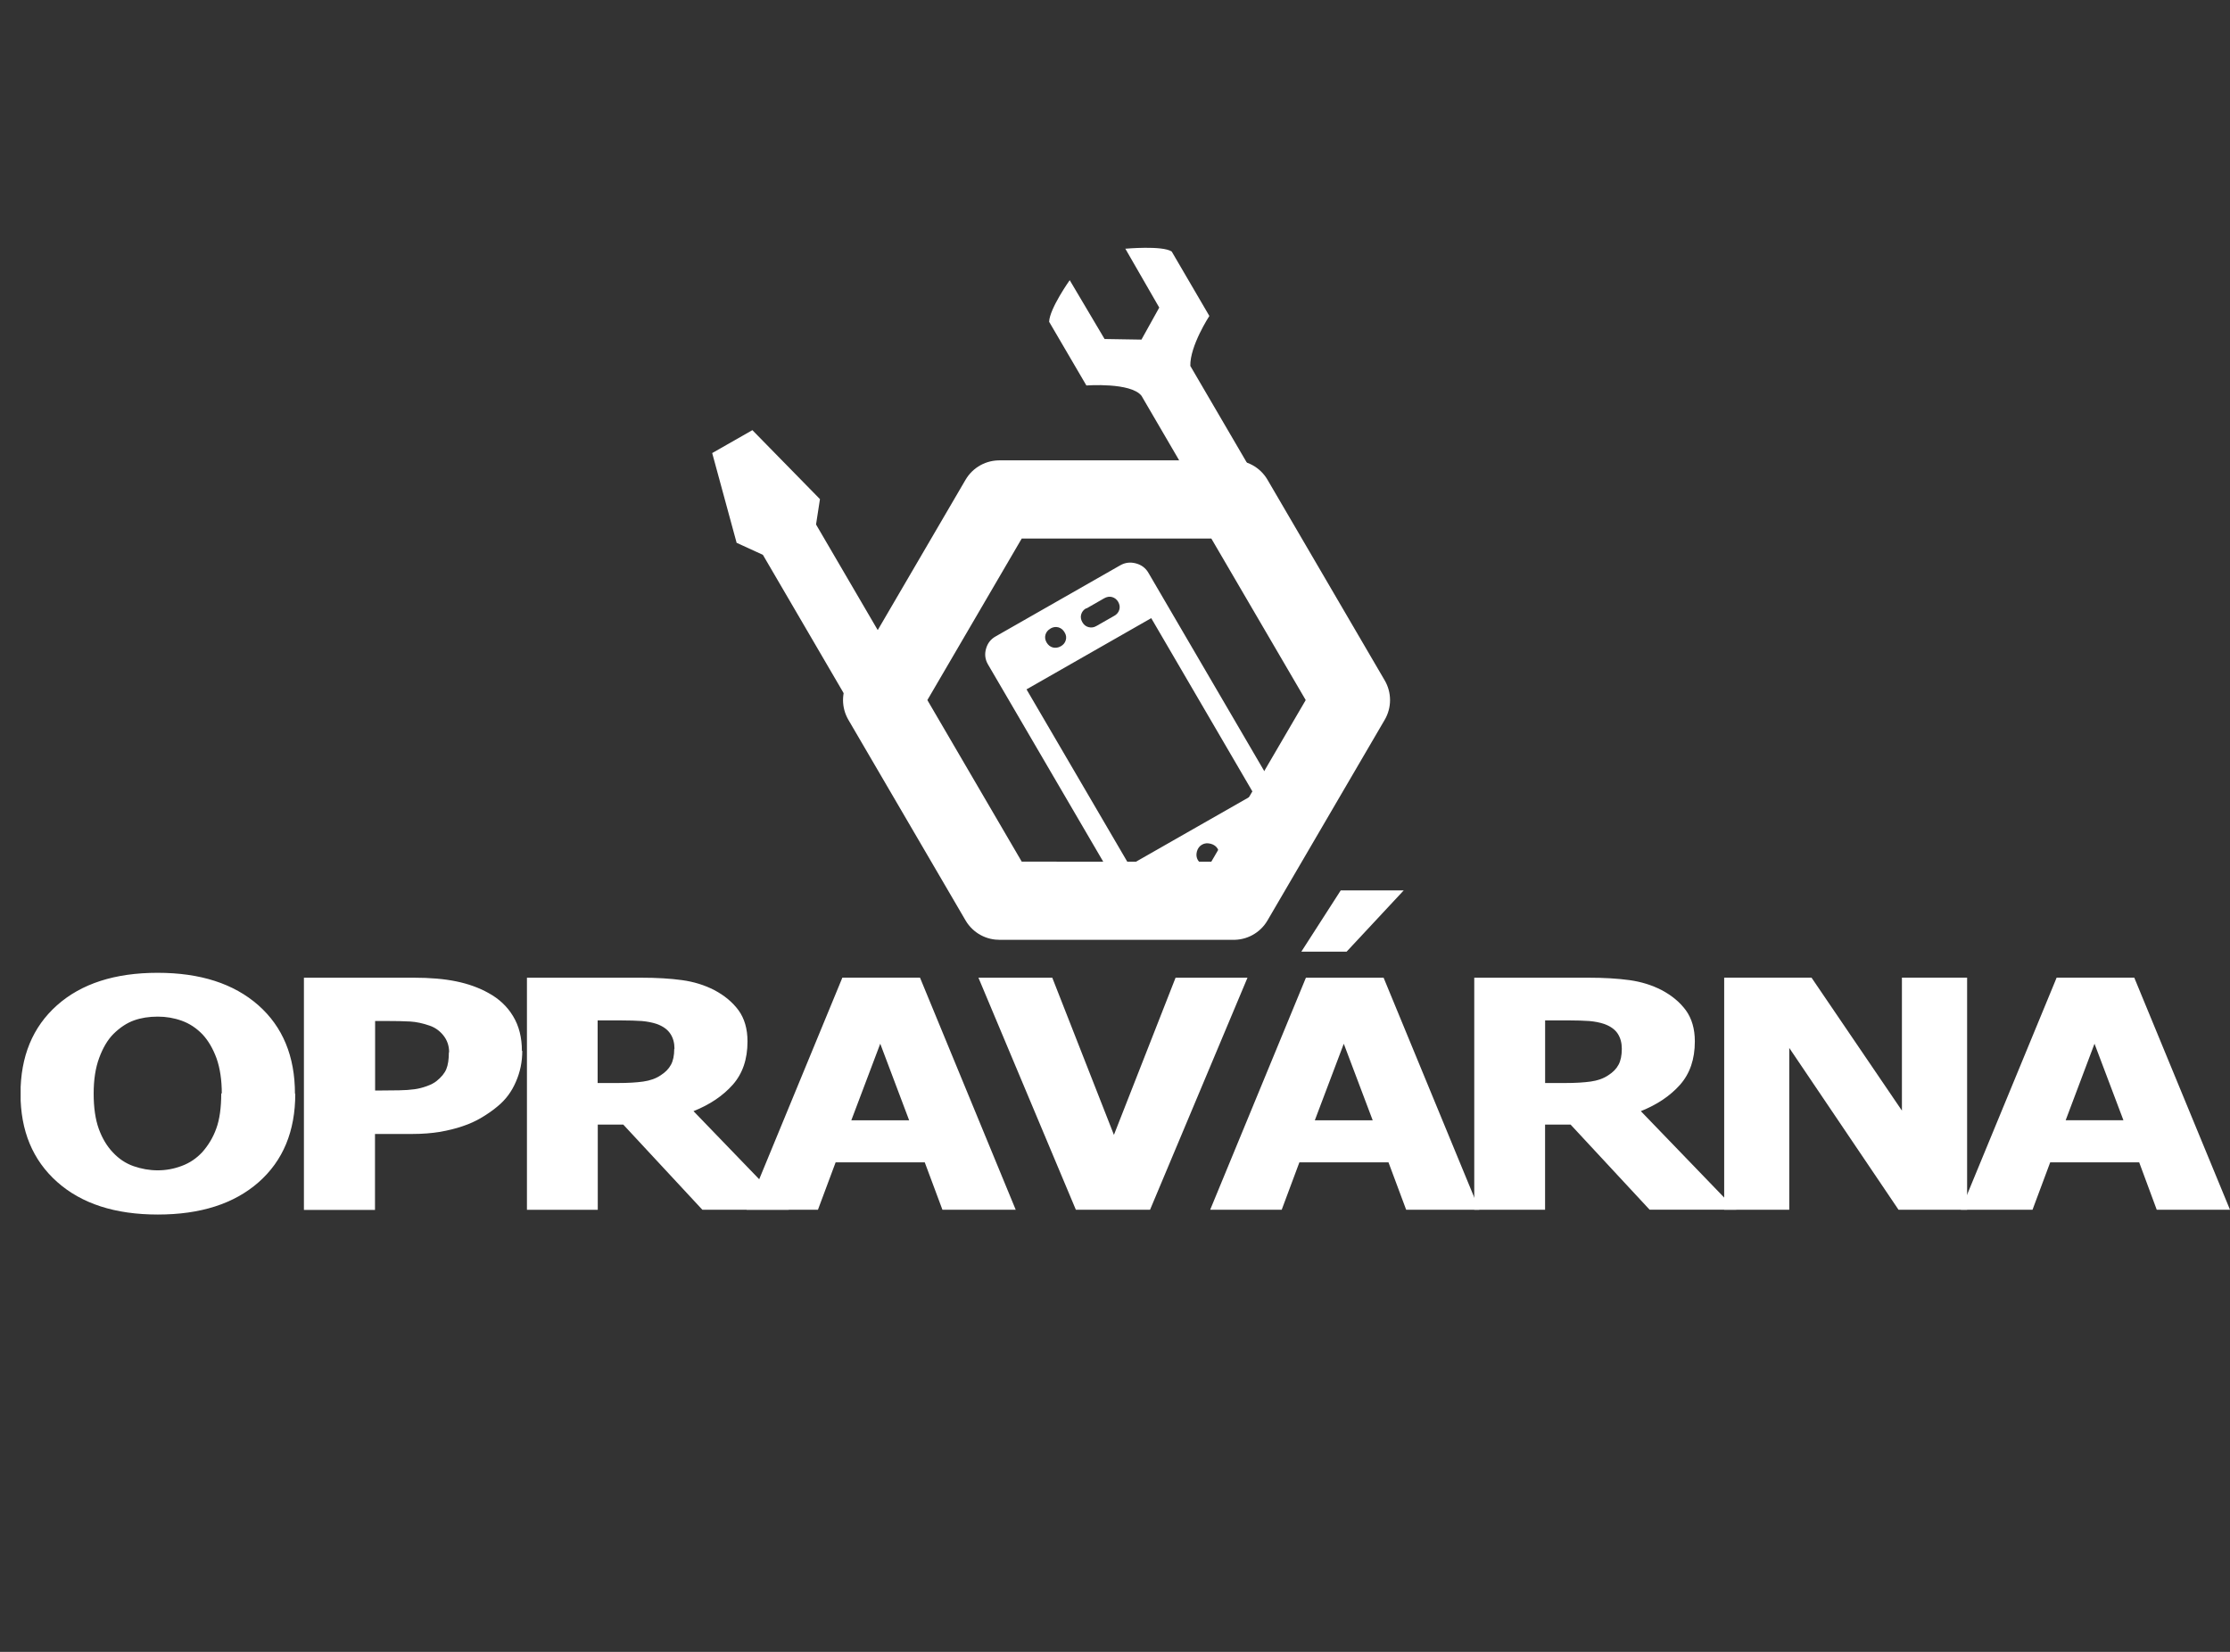
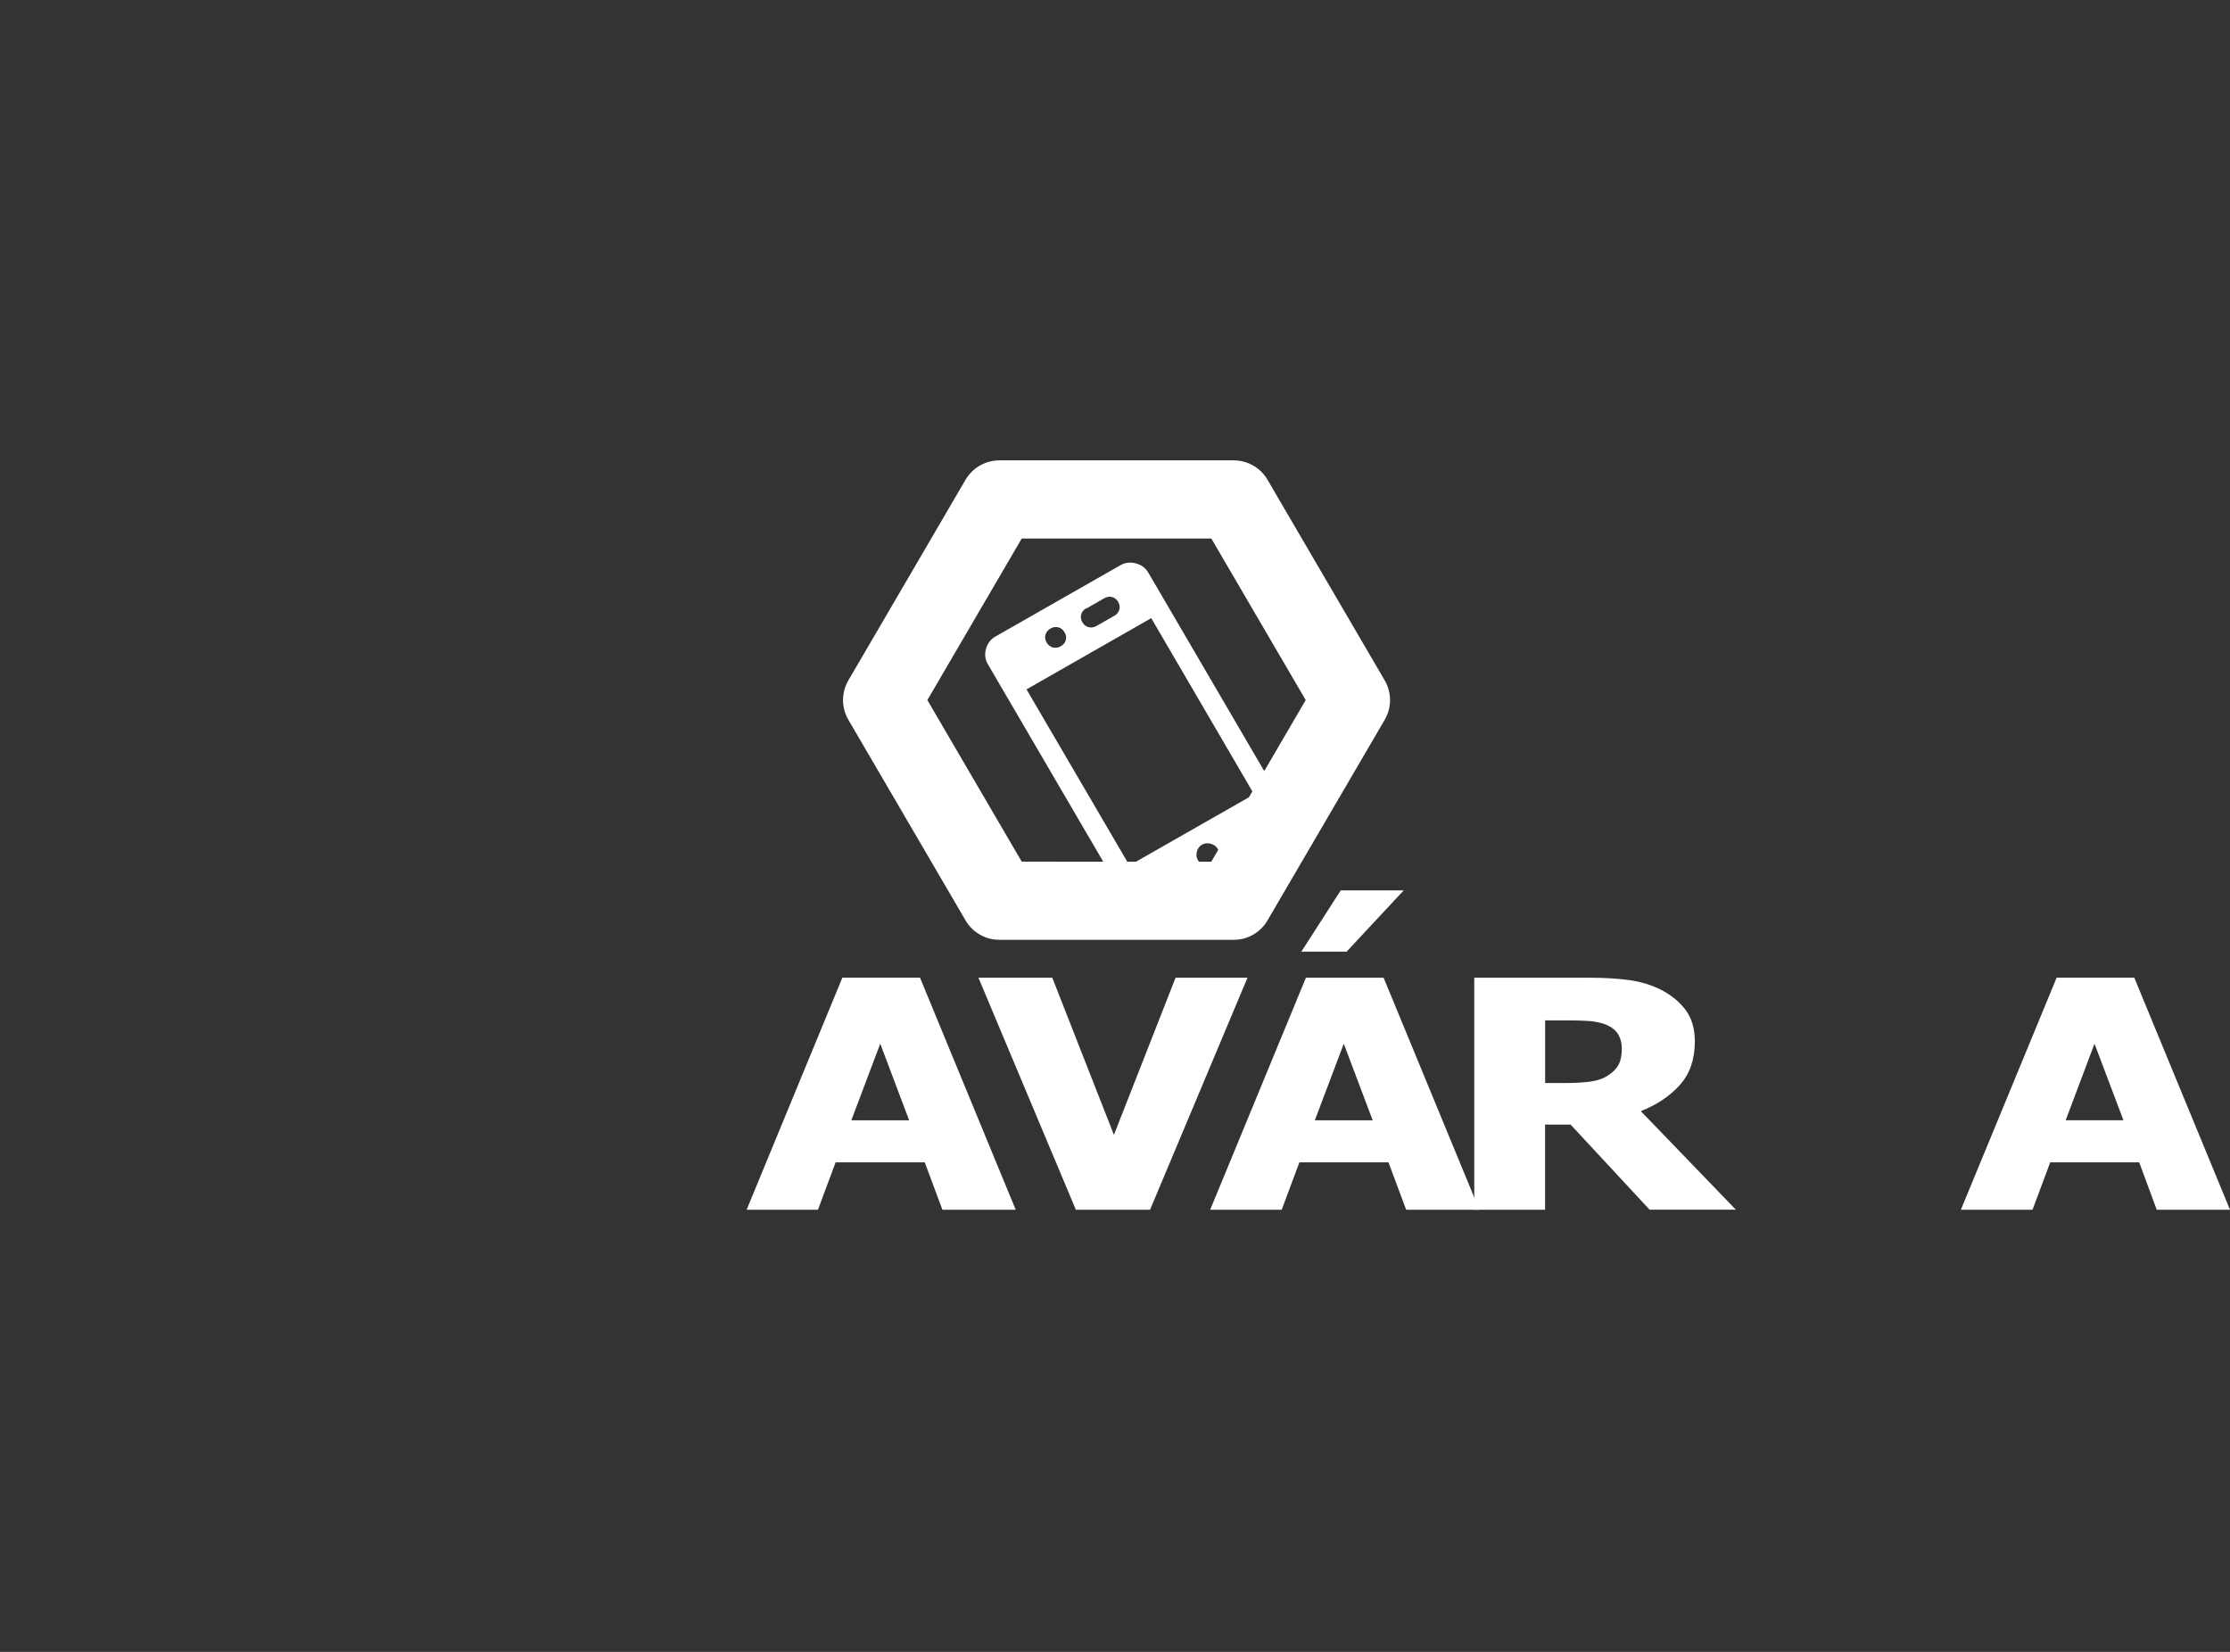
<svg xmlns="http://www.w3.org/2000/svg" fill="none" viewBox="0 0 108 80" height="80" width="108">
  <rect x="0" y="0" width="108" height="80" fill="#333333" stroke="none" />
  <g clip-path="url(#clip0_10647_1307)">
    <path stroke-linejoin="round" stroke-miterlimit="10" stroke-width="3.785" stroke="white" d="M48.397 43.622L42.721 33.905L48.397 24.188H59.751L65.428 33.905L59.751 43.623L48.397 43.622Z" />
-     <path fill="white" d="M54.494 12.046C54.494 12.046 56.301 11.881 56.747 12.182L58.57 15.302C58.57 15.302 57.623 16.753 57.648 17.722L66.408 32.715L65.322 36.37L55.283 19.168C54.769 18.509 52.614 18.668 52.614 18.668L50.81 15.584C50.834 14.938 51.807 13.569 51.807 13.569L53.495 16.418L55.281 16.447L56.143 14.896L54.495 12.035L54.494 12.046ZM34.492 21.942L36.438 20.832L39.711 24.173L39.521 25.401L49.995 43.331L45.828 42.08L36.947 26.87L35.675 26.288" />
-     <path fill="white" d="M14.3 52.971C14.3 54.787 13.707 56.215 12.521 57.258C11.335 58.299 9.71 58.82 7.645 58.82C5.571 58.82 3.948 58.293 2.765 57.239C1.582 56.185 0.993 54.762 0.993 52.971C0.993 51.165 1.582 49.736 2.759 48.688C3.936 47.639 5.565 47.113 7.633 47.113C9.696 47.113 11.319 47.636 12.508 48.68C13.691 49.724 14.285 51.155 14.285 52.971H14.3ZM10.742 52.964C10.742 52.296 10.653 51.724 10.487 51.254C10.314 50.784 10.088 50.397 9.809 50.097C9.512 49.79 9.179 49.569 8.804 49.435C8.43 49.3 8.044 49.235 7.645 49.235C7.217 49.235 6.837 49.294 6.492 49.417C6.147 49.541 5.814 49.758 5.493 50.075C5.208 50.363 4.982 50.751 4.804 51.233C4.625 51.715 4.536 52.29 4.536 52.96C4.536 53.648 4.62 54.217 4.786 54.676C4.952 55.128 5.178 55.51 5.47 55.815C5.761 56.127 6.1 56.35 6.474 56.479C6.849 56.608 7.235 56.679 7.633 56.679C8.038 56.679 8.43 56.608 8.81 56.462C9.191 56.321 9.518 56.097 9.797 55.798C10.088 55.469 10.32 55.088 10.475 54.653C10.635 54.218 10.715 53.649 10.715 52.944L10.742 52.964ZM25.294 50.896C25.294 51.419 25.193 51.917 24.985 52.39C24.783 52.863 24.492 53.258 24.105 53.575C23.874 53.771 23.612 53.952 23.333 54.119C23.047 54.289 22.744 54.43 22.405 54.542C22.067 54.659 21.698 54.747 21.3 54.818C20.901 54.882 20.456 54.918 19.968 54.918H18.161V58.595H14.719V47.35H20.045C20.836 47.35 21.52 47.409 22.096 47.528C22.667 47.645 23.19 47.831 23.654 48.089C24.171 48.371 24.569 48.746 24.85 49.216C25.136 49.686 25.276 50.247 25.276 50.896L25.294 50.896ZM21.751 50.963C21.751 50.646 21.656 50.373 21.472 50.144C21.288 49.915 21.062 49.758 20.806 49.672C20.479 49.557 20.164 49.49 19.867 49.472C19.57 49.455 19.166 49.446 18.654 49.446H18.167V52.813H18.405C18.726 52.813 19.035 52.81 19.326 52.804C19.611 52.799 19.867 52.782 20.081 52.751C20.265 52.726 20.462 52.677 20.664 52.604C20.872 52.53 21.026 52.448 21.139 52.358C21.371 52.173 21.532 51.979 21.615 51.777C21.698 51.577 21.739 51.306 21.739 50.963H21.751ZM38.218 58.587H34.015L30.187 54.465H28.95V58.59H25.52V47.35H31.043C31.803 47.35 32.463 47.389 33.034 47.468C33.599 47.545 34.122 47.706 34.597 47.952C35.085 48.209 35.477 48.535 35.768 48.929C36.054 49.325 36.202 49.826 36.202 50.435C36.202 51.299 35.965 51.992 35.489 52.532C35.014 53.067 34.383 53.496 33.587 53.813L38.201 58.595L38.218 58.587ZM32.665 50.789C32.665 50.507 32.6 50.265 32.463 50.061C32.327 49.858 32.113 49.7 31.803 49.589C31.59 49.519 31.346 49.471 31.084 49.448C30.817 49.43 30.49 49.419 30.097 49.419H28.944V52.45H29.931C30.407 52.45 30.817 52.427 31.15 52.38C31.483 52.333 31.768 52.233 32 52.074C32.22 51.933 32.386 51.769 32.493 51.569C32.6 51.375 32.654 51.117 32.654 50.799L32.665 50.789Z" />
    <path fill="white" d="M36.16 58.587L40.796 47.348H44.556L49.191 58.587H45.642L44.786 56.292H40.47L39.614 58.587H36.155H36.16ZM44.03 54.255L42.631 50.547L41.23 54.255H44.031H44.03ZM60.417 47.349L55.698 58.587H52.104L47.386 47.349H50.962L53.948 54.962L56.934 47.349H60.418H60.417ZM58.61 58.587L63.247 47.349H67.008L71.644 58.587H68.101L67.245 56.292H62.93L62.074 58.587H58.62L58.61 58.587ZM67.983 43.122L65.217 46.089H63.024L64.932 43.122H67.981H67.983ZM66.48 54.255L65.08 50.548L63.678 54.255H66.477H66.48Z" />
    <path fill="white" d="M84.093 58.586H79.892L76.066 54.465H74.829V58.589H71.399V47.35H76.922C77.683 47.35 78.343 47.389 78.913 47.467C79.478 47.545 80.001 47.706 80.477 47.952C80.964 48.209 81.356 48.535 81.648 48.929C81.933 49.325 82.082 49.825 82.082 50.435C82.082 51.298 81.844 51.991 81.368 52.532C80.893 53.067 80.263 53.495 79.466 53.813L84.079 58.595L84.093 58.586ZM78.545 50.789C78.545 50.507 78.48 50.264 78.347 50.06C78.215 49.857 77.995 49.7 77.688 49.589C77.474 49.518 77.233 49.471 76.969 49.448C76.705 49.43 76.378 49.418 75.983 49.418H74.831V52.45H75.818C76.297 52.45 76.704 52.426 77.039 52.379C77.373 52.332 77.657 52.232 77.891 52.074C78.113 51.933 78.278 51.768 78.385 51.568C78.49 51.375 78.545 51.116 78.545 50.799V50.789Z" />
-     <path fill="white" d="M95.263 58.587H91.946L86.655 50.752V58.587H83.503V47.348H87.733L92.111 53.787V47.348H95.268V58.587H95.263Z" />
    <path fill="white" d="M94.967 58.587L99.604 47.348H103.364L108 58.588H104.452L103.602 56.293H99.292L98.436 58.588L94.976 58.587H94.967ZM102.839 54.254L101.438 50.547L100.041 54.254H102.847H102.839Z" />
    <path fill="white" d="M56.186 44.478C55.952 44.612 55.701 44.642 55.431 44.571C55.161 44.499 54.959 44.347 54.824 44.117L47.845 32.172C47.711 31.941 47.679 31.692 47.752 31.426C47.825 31.159 47.977 30.959 48.211 30.826L54.254 27.378C54.487 27.244 54.739 27.213 55.009 27.284C55.279 27.355 55.481 27.507 55.616 27.737L62.595 39.683C62.73 39.912 62.76 40.159 62.688 40.429C62.615 40.694 62.463 40.893 62.23 41.028L56.186 44.478ZM54.691 41.918L60.736 38.469L55.755 29.937L49.715 33.386L54.703 41.918H54.691ZM50.868 30.447C50.744 30.519 50.666 30.617 50.631 30.744C50.595 30.871 50.619 30.997 50.69 31.12C50.767 31.245 50.863 31.324 50.993 31.358C51.124 31.387 51.249 31.37 51.374 31.299C51.499 31.229 51.582 31.129 51.617 31C51.653 30.87 51.635 30.747 51.558 30.624C51.487 30.5 51.386 30.418 51.261 30.383C51.136 30.348 51.005 30.365 50.88 30.436L50.868 30.447ZM52.598 29.462C52.474 29.534 52.396 29.633 52.361 29.76C52.325 29.885 52.349 30.012 52.42 30.136C52.491 30.261 52.592 30.34 52.723 30.373C52.854 30.407 52.979 30.388 53.104 30.315L53.966 29.823C54.09 29.753 54.174 29.653 54.209 29.526C54.245 29.403 54.227 29.28 54.156 29.15C54.084 29.027 53.983 28.951 53.859 28.915C53.734 28.88 53.603 28.904 53.478 28.974L52.616 29.468L52.598 29.462ZM58.769 41.87C58.894 41.797 58.983 41.685 59.024 41.531C59.066 41.377 59.054 41.237 58.977 41.112C58.905 40.989 58.792 40.905 58.638 40.864C58.483 40.823 58.341 40.834 58.216 40.905C58.091 40.975 58.008 41.087 57.966 41.24C57.925 41.393 57.942 41.534 58.014 41.657C58.091 41.78 58.204 41.863 58.358 41.904C58.513 41.945 58.656 41.927 58.786 41.857L58.769 41.87Z" />
  </g>
  <defs>
    <clipPath id="clip0_10647_1307">
      <rect transform="translate(1 12)" fill="white" height="47" width="107" />
    </clipPath>
  </defs>
</svg>